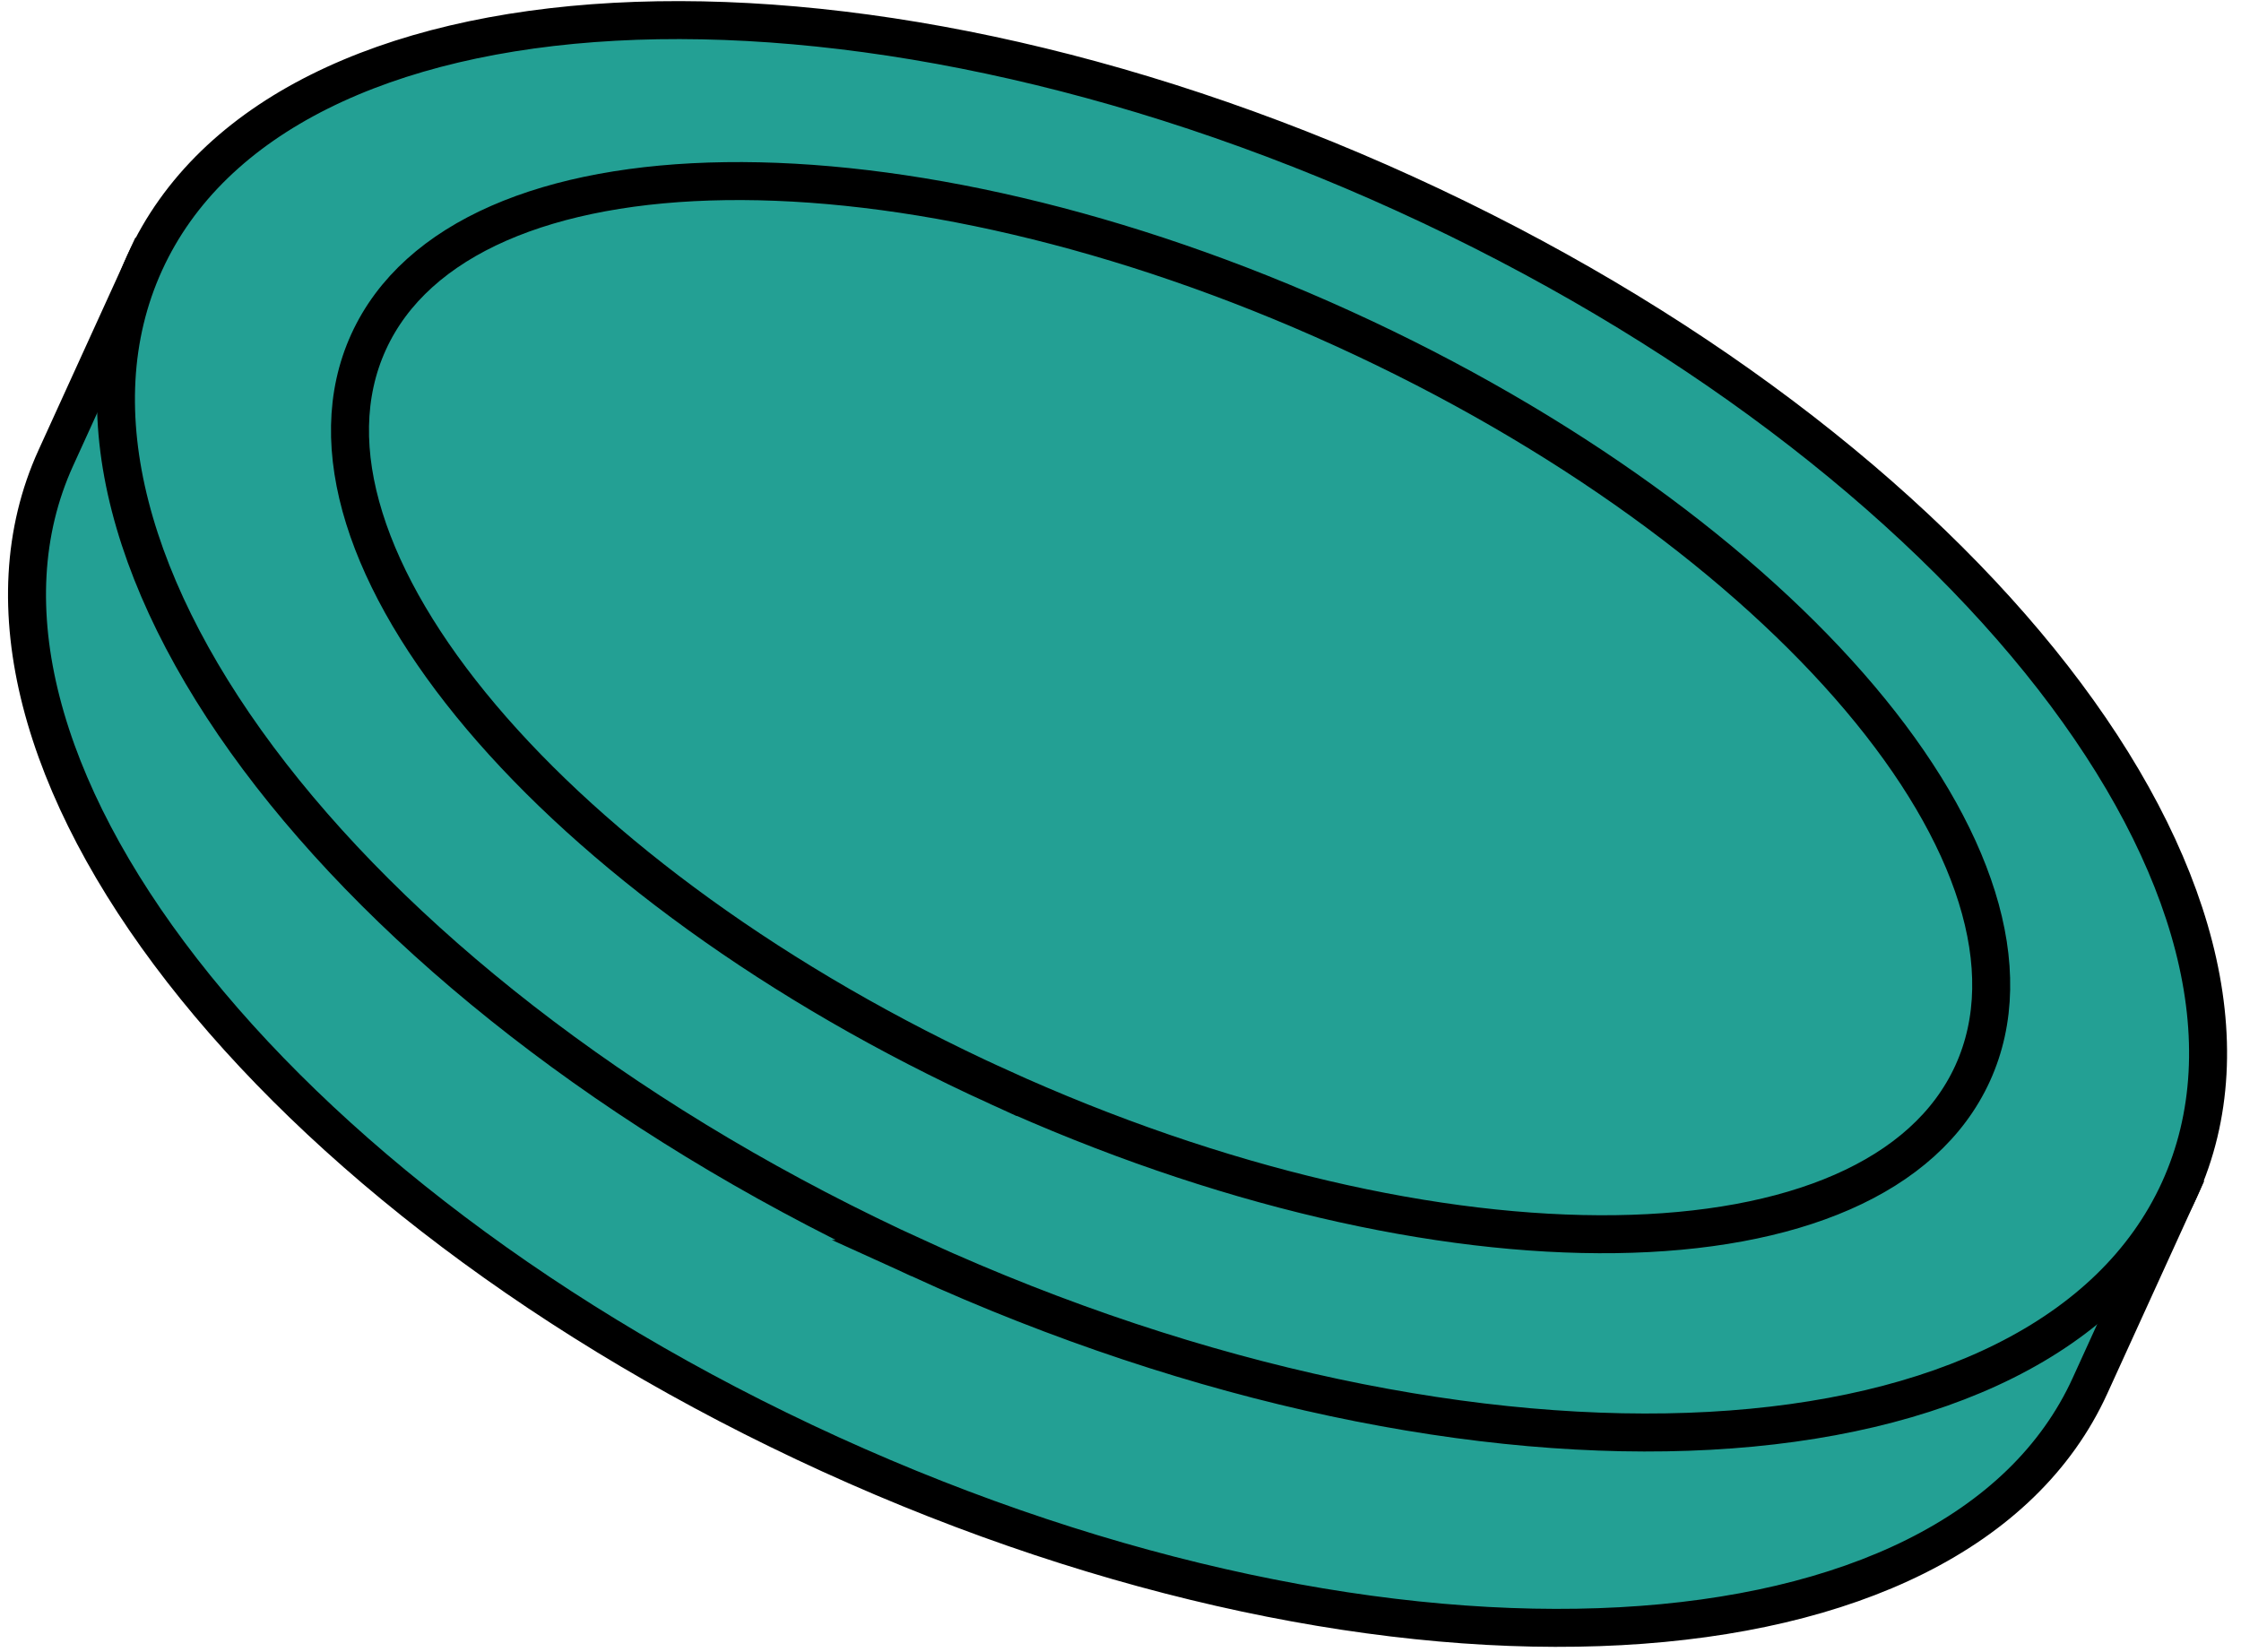
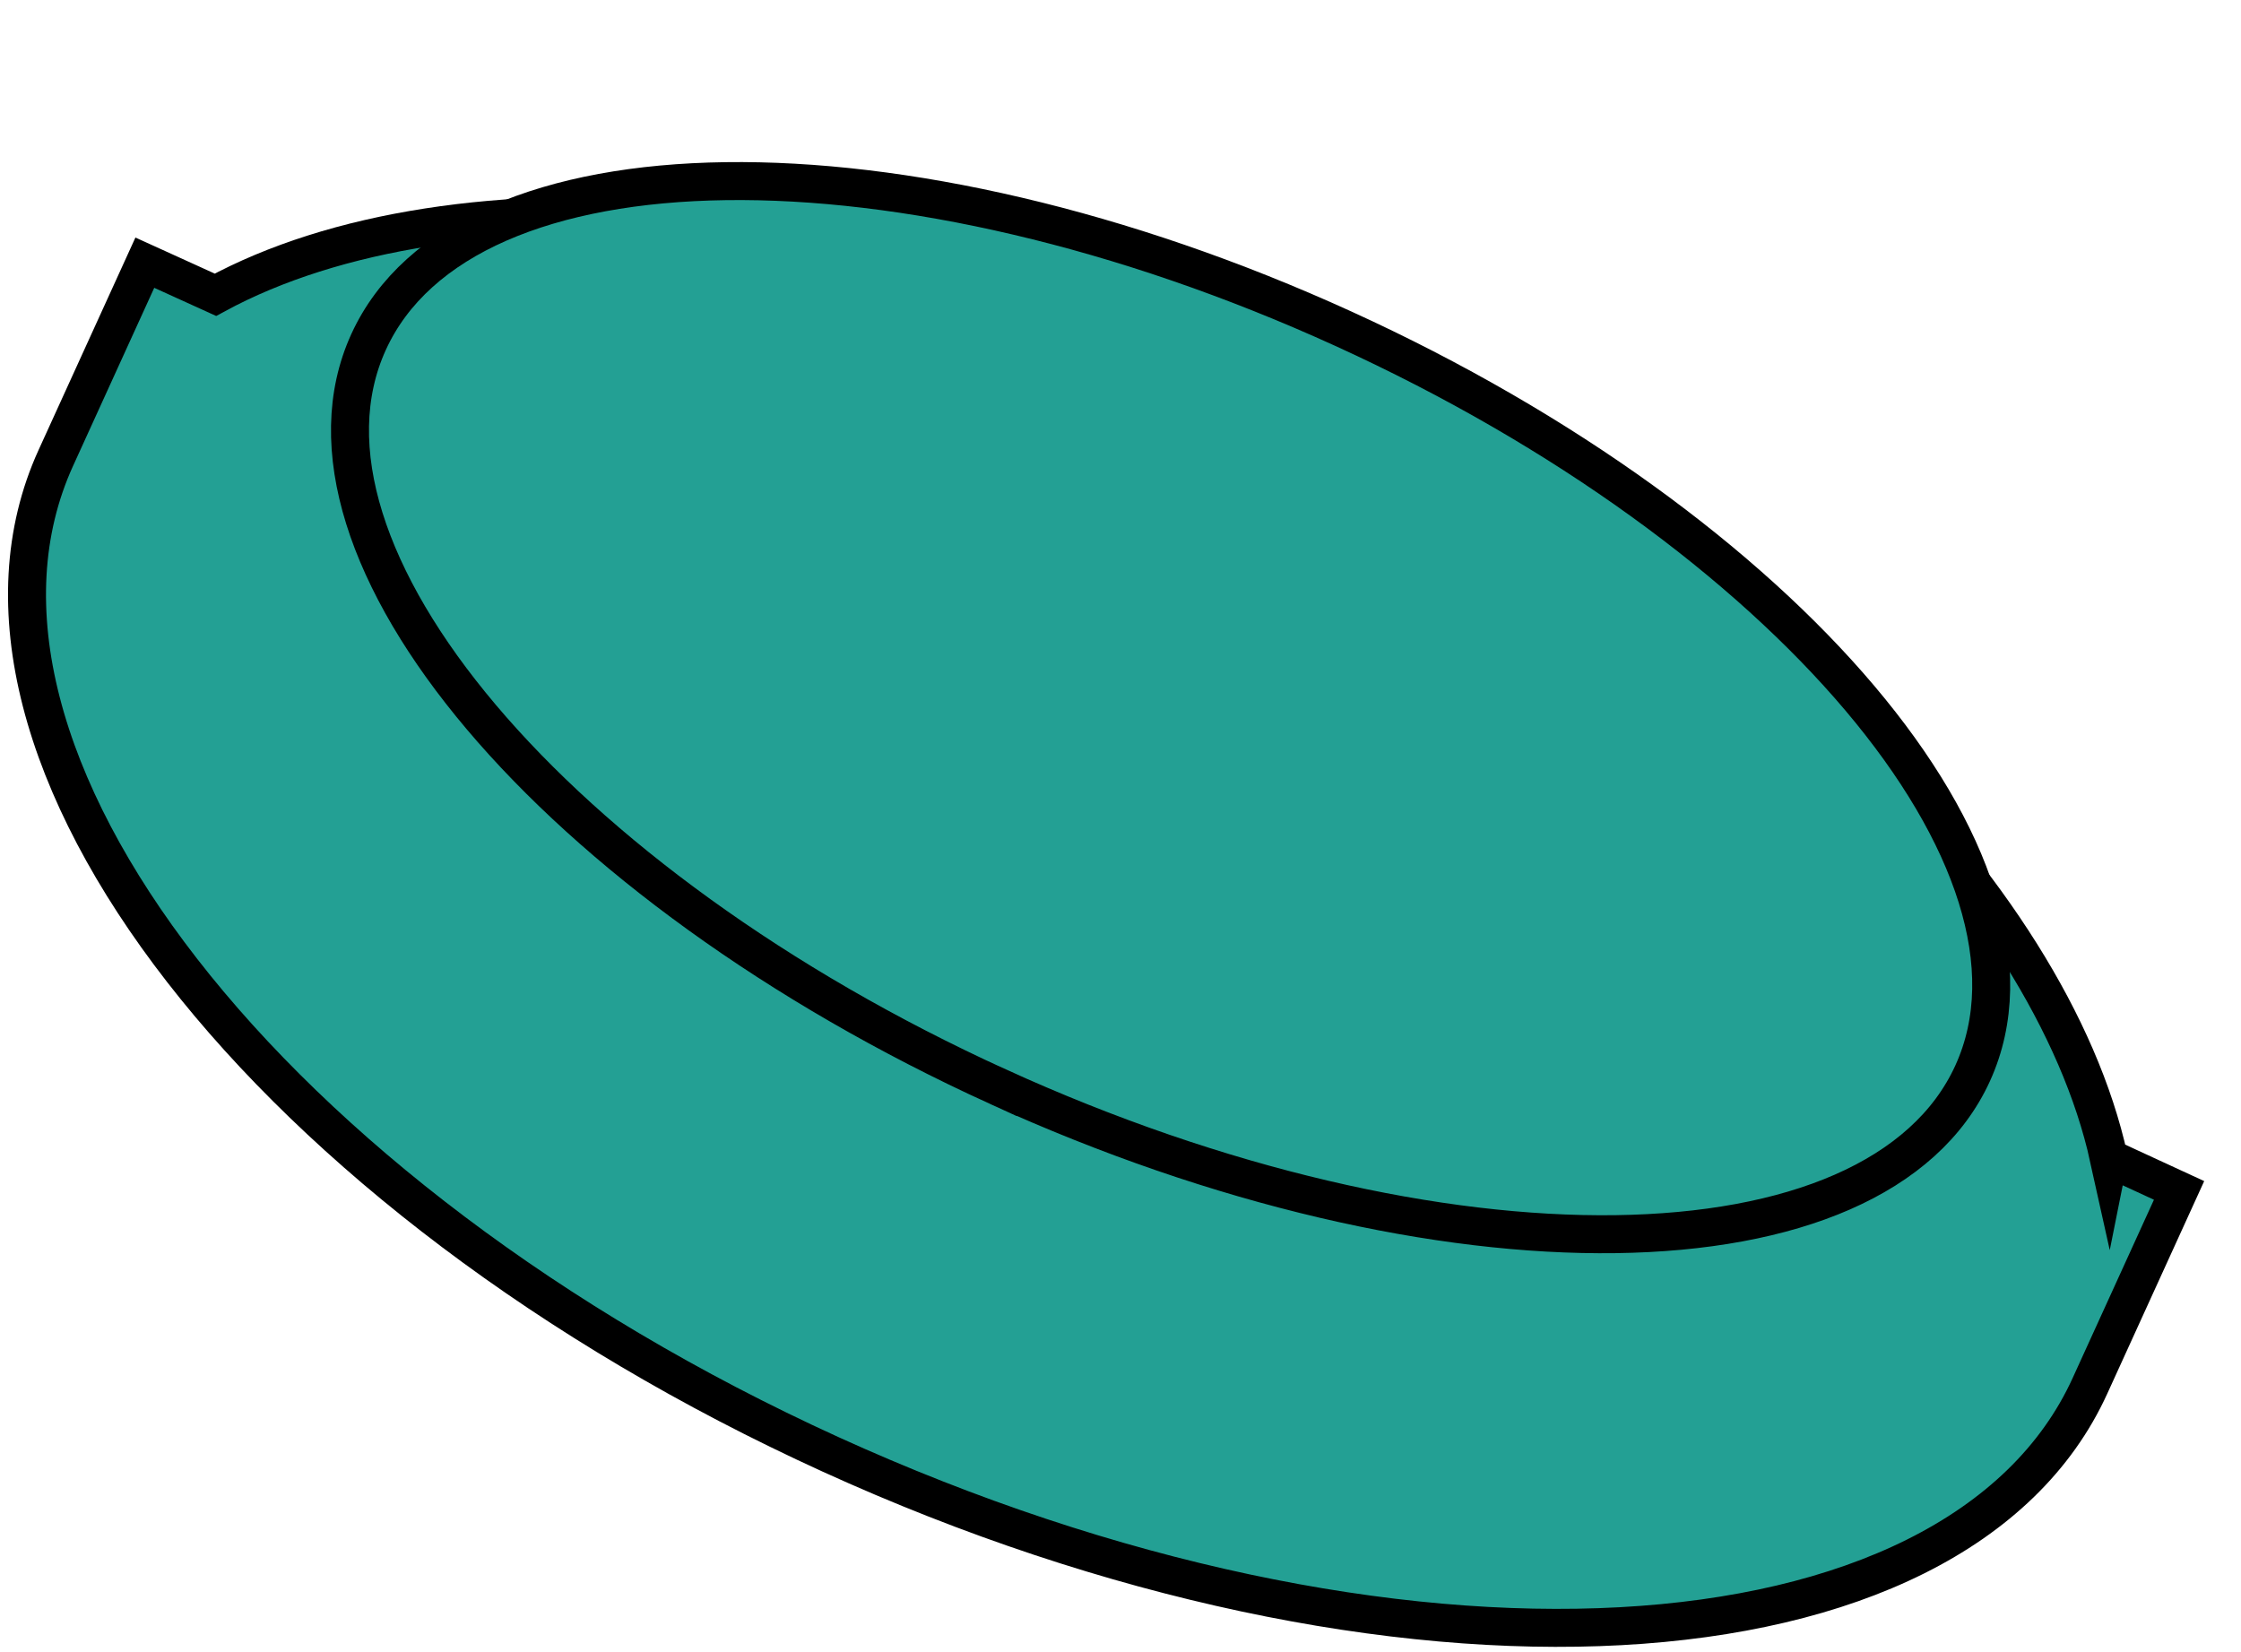
<svg xmlns="http://www.w3.org/2000/svg" width="118" height="87" fill="none">
  <path fill="#23a094" stroke="#000" stroke-miterlimit="10" stroke-width="2" d="M111.04 60.978C107.948 47 91.937 30.81 69.29 20.49 46.644 10.17 23.924 8.695 11.344 15.522l-3.718-1.69-4.688 10.284c-7.057 15.486 11.197 38.978 40.779 52.46 29.58 13.483 59.29 11.865 66.333-3.608l4.689-10.284-3.699-1.707z" />
-   <path fill="#23a094" stroke="#000" stroke-miterlimit="10" stroke-width="2" d="M48.4 66.29c29.583 13.487 59.288 11.863 66.349-3.626 7.062-15.489-11.195-38.978-40.777-52.464C44.39-3.286 14.684-1.663 7.622 13.827.563 29.314 18.819 52.803 48.402 66.29z" />
  <path fill="#23a094" stroke="#000" stroke-miterlimit="10" stroke-width="2" d="M52.541 57.218c23.324 10.633 46.305 10.319 51.329-.702 5.024-11.02-9.81-28.574-33.135-39.207-23.324-10.634-46.304-10.32-51.329.701-5.024 11.02 9.811 28.575 33.135 39.208z" />
</svg>